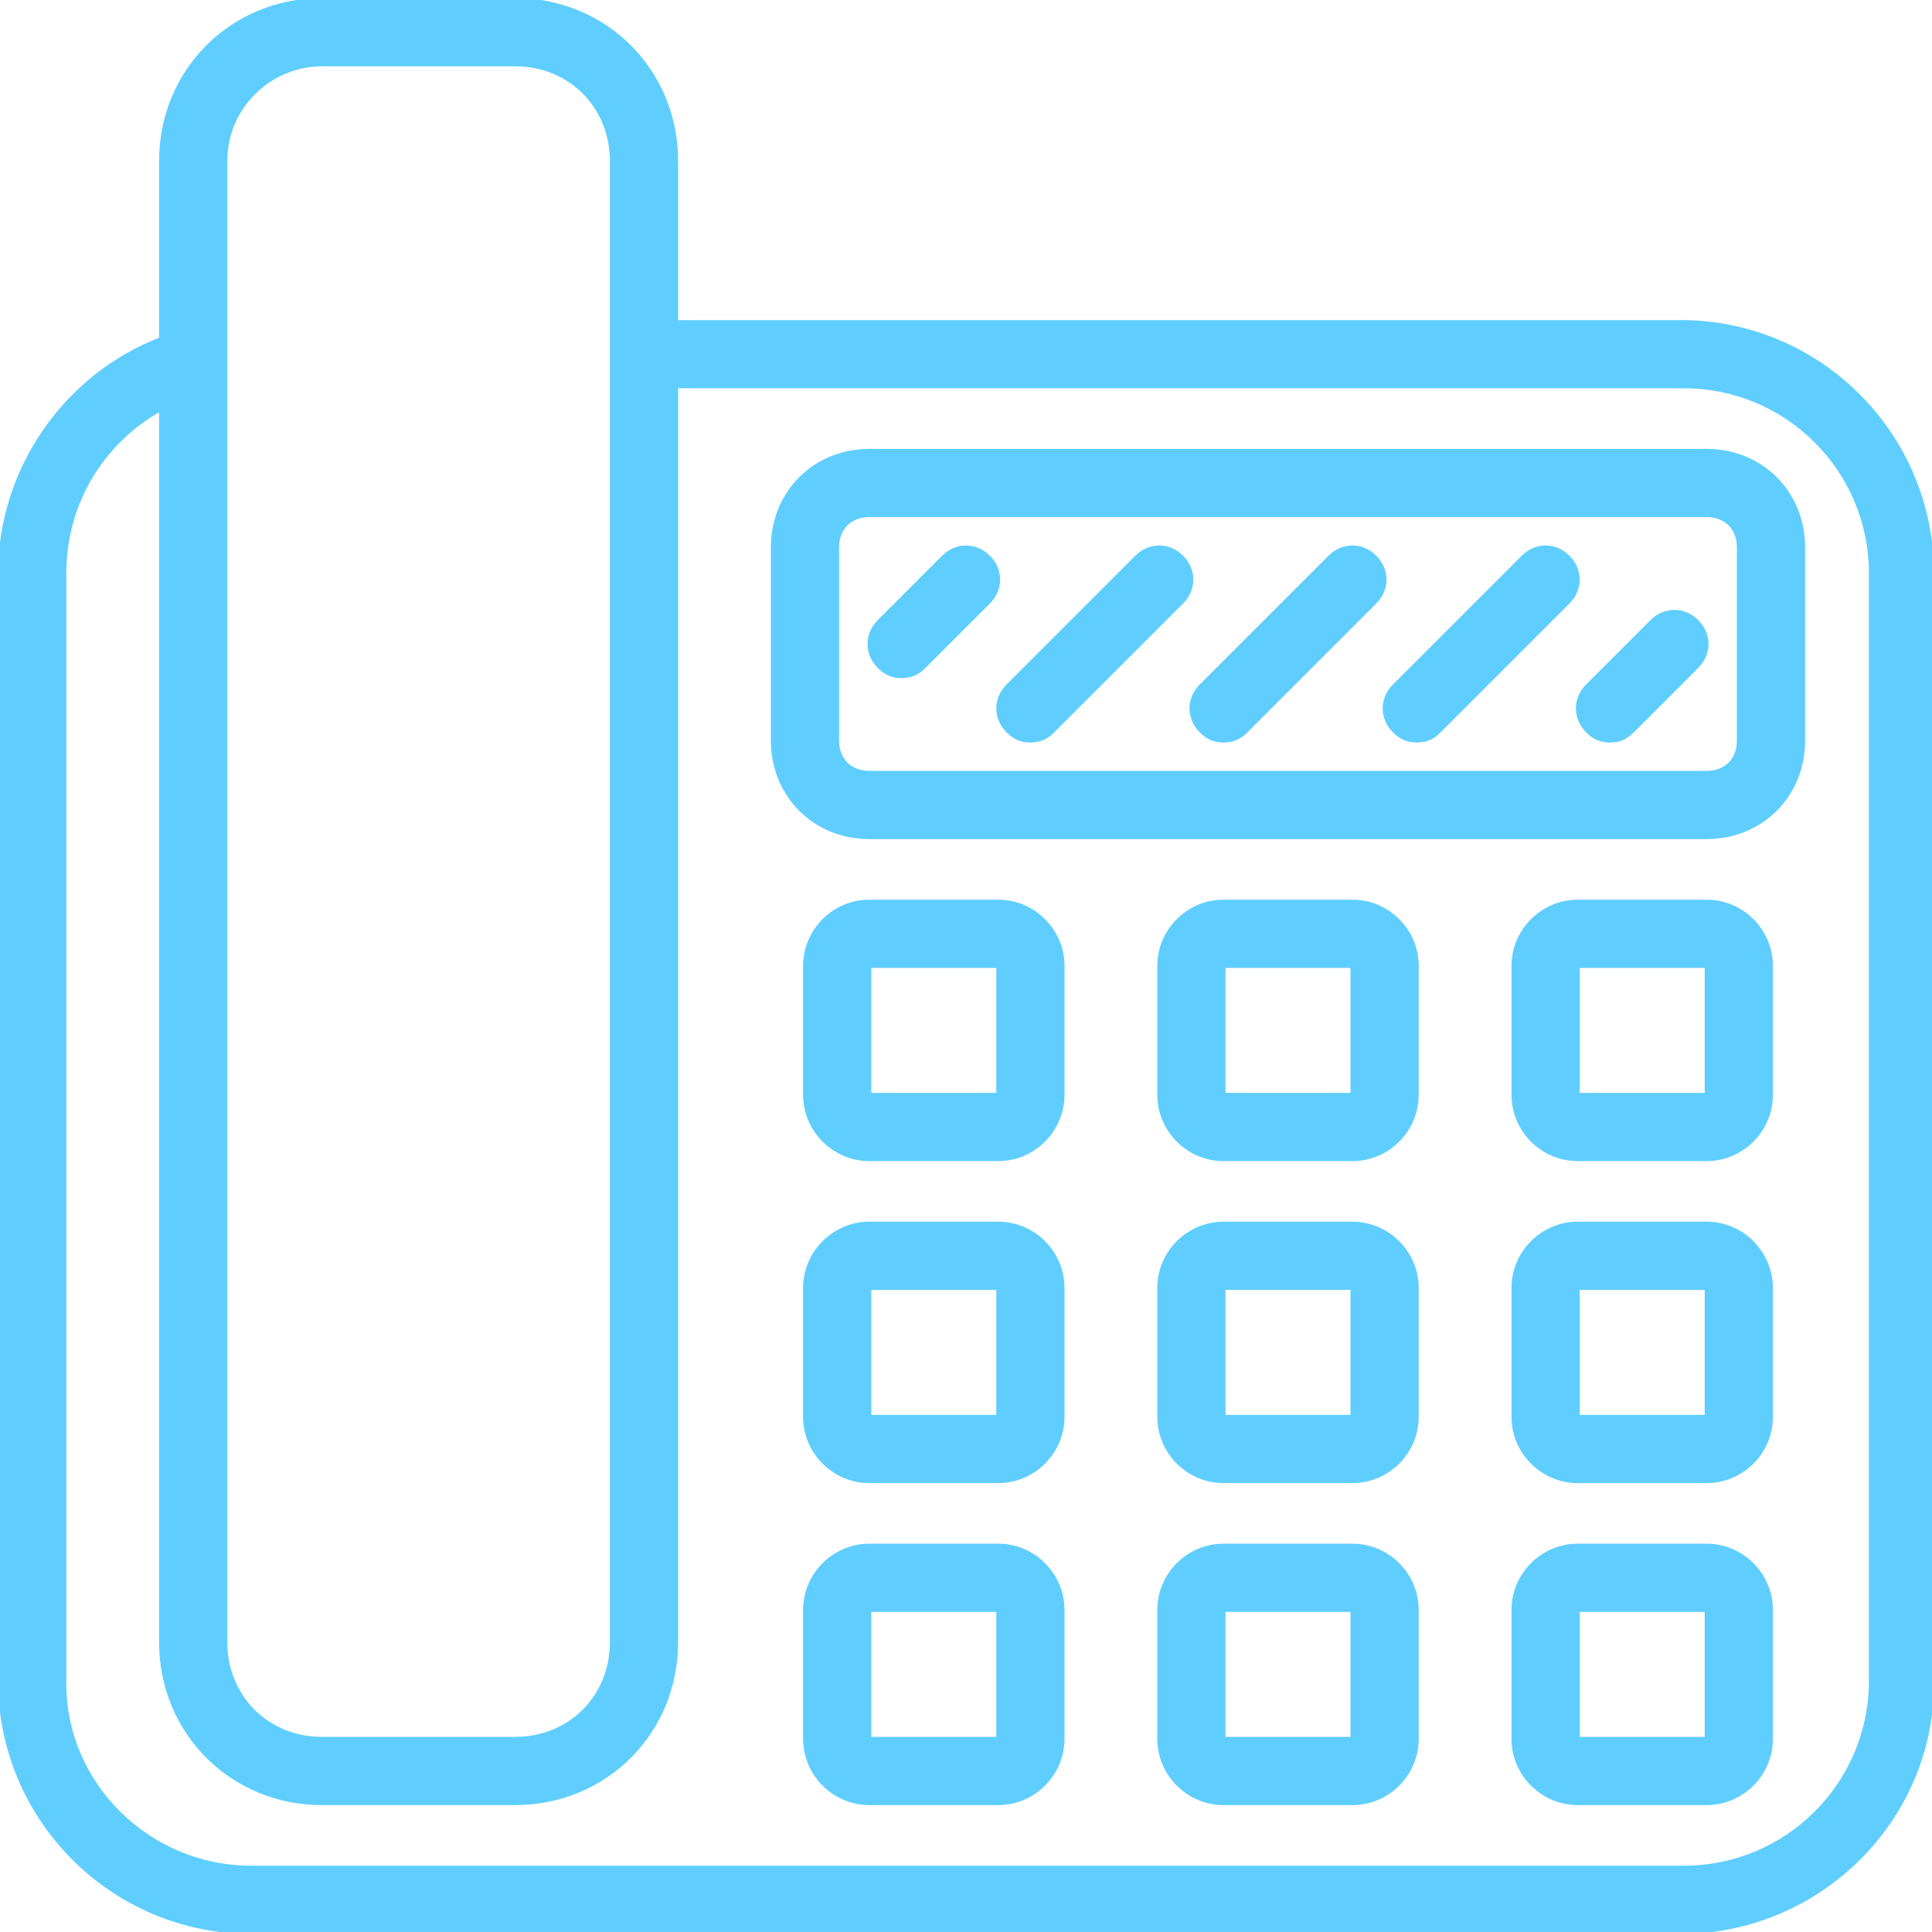
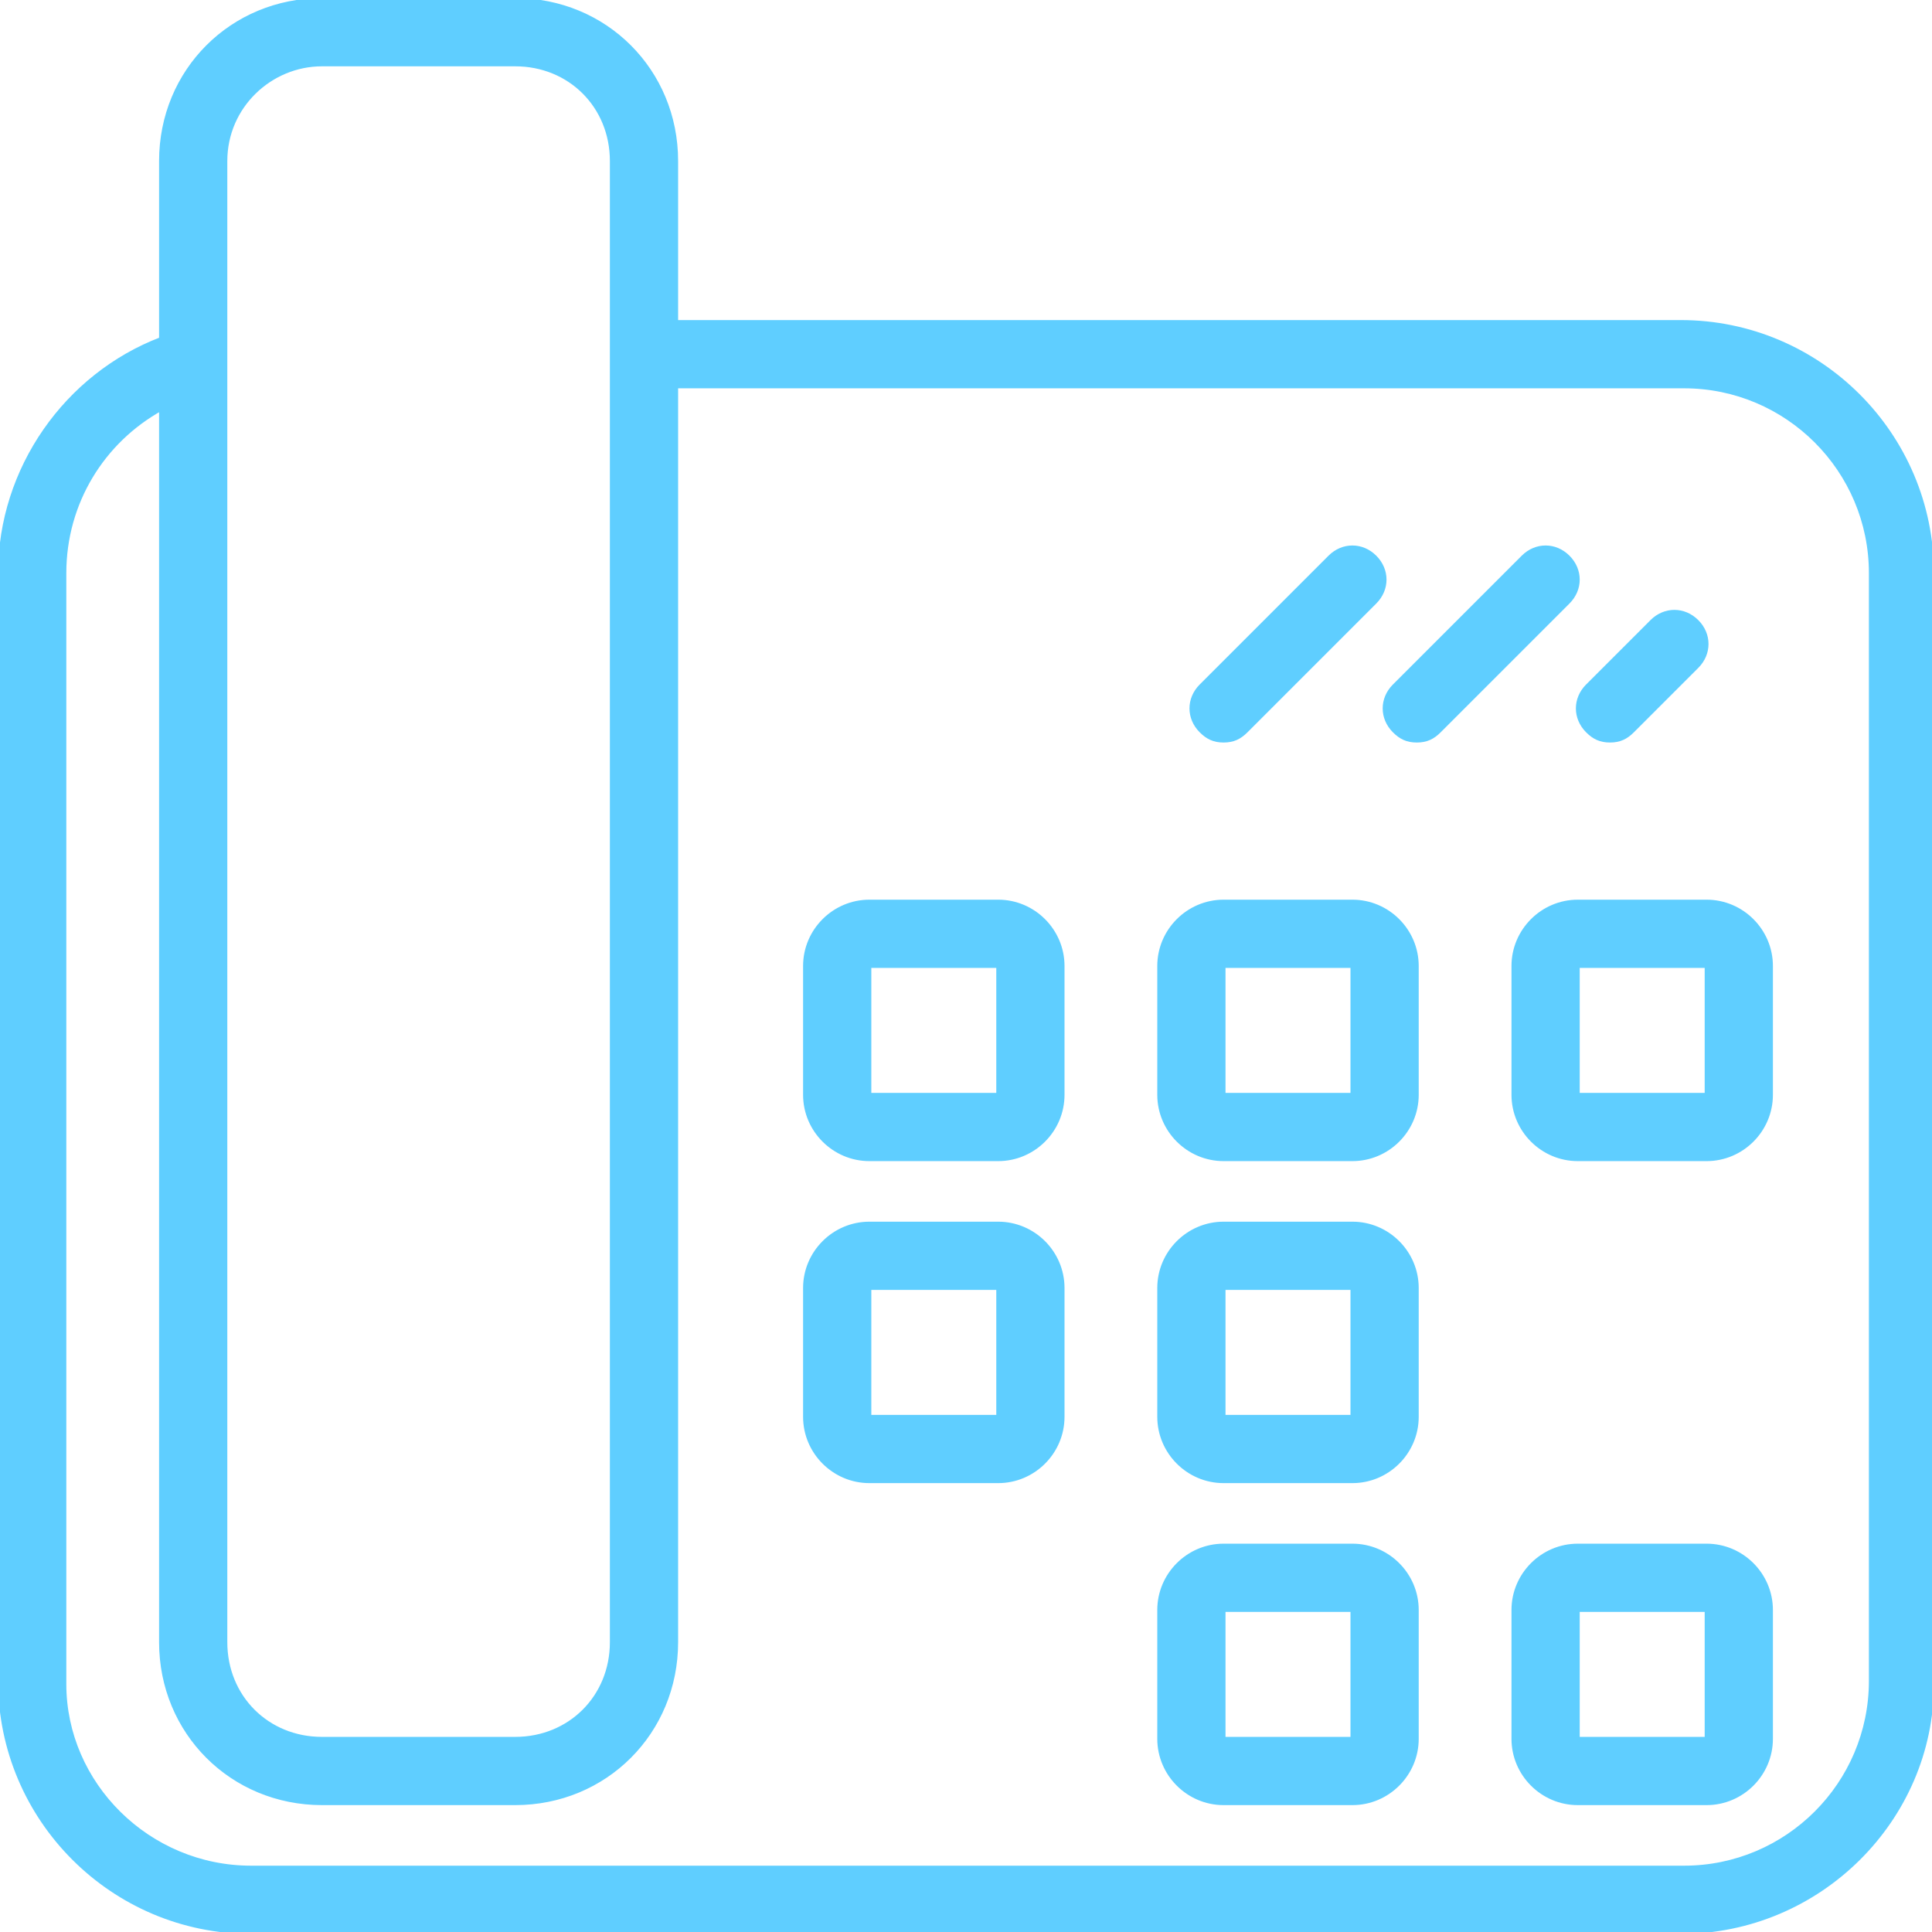
<svg xmlns="http://www.w3.org/2000/svg" fill="#5fceff" height="800px" width="800px" version="1.1" id="Layer_1" viewBox="0 0 503.607 503.607" xml:space="preserve" stroke="#5fceff">
  <g id="SVGRepo_bgCarrier" stroke-width="0" />
  <g id="SVGRepo_tracerCarrier" stroke-linecap="round" stroke-linejoin="round" />
  <g id="SVGRepo_iconCarrier">
    <g transform="translate(1 1)">
      <g>
        <g>
-           <path d="M443.852,116.508h-218.23c-14.269,0-25.18,10.911-25.18,25.18v50.361c0,14.269,10.911,25.18,25.18,25.18h218.23 c14.269,0,25.18-10.911,25.18-25.18v-50.361C469.033,127.42,458.121,116.508,443.852,116.508z M452.246,192.049 c0,5.036-3.357,8.393-8.393,8.393h-218.23c-5.036,0-8.393-3.357-8.393-8.393v-50.361c0-5.036,3.357-8.393,8.393-8.393h218.23 c5.036,0,8.393,3.357,8.393,8.393V192.049z" />
          <path d="M259.197,234.016h-33.574c-9.233,0-16.787,7.554-16.787,16.787v33.574c0,9.233,7.554,16.787,16.787,16.787h33.574 c9.233,0,16.787-7.554,16.787-16.787v-33.574C275.984,241.57,268.43,234.016,259.197,234.016z M259.197,284.377h-33.574v-33.574 h33.574V284.377z" />
          <path d="M259.197,317.951h-33.574c-9.233,0-16.787,7.554-16.787,16.787v33.574c0,9.233,7.554,16.787,16.787,16.787h33.574 c9.233,0,16.787-7.554,16.787-16.787v-33.574C275.984,325.505,268.43,317.951,259.197,317.951z M259.197,368.311h-33.574v-33.574 h33.574V368.311z" />
-           <path d="M259.197,401.885h-33.574c-9.233,0-16.787,7.554-16.787,16.787v33.574c0,9.233,7.554,16.787,16.787,16.787h33.574 c9.233,0,16.787-7.554,16.787-16.787v-33.574C275.984,409.439,268.43,401.885,259.197,401.885z M259.197,452.246h-33.574v-33.574 h33.574V452.246z" />
          <path d="M351.525,234.016h-33.574c-9.233,0-16.787,7.554-16.787,16.787v33.574c0,9.233,7.554,16.787,16.787,16.787h33.574 c9.233,0,16.787-7.554,16.787-16.787v-33.574C368.311,241.57,360.757,234.016,351.525,234.016z M351.525,284.377h-33.574v-33.574 h33.574V284.377z" />
          <path d="M351.525,317.951h-33.574c-9.233,0-16.787,7.554-16.787,16.787v33.574c0,9.233,7.554,16.787,16.787,16.787h33.574 c9.233,0,16.787-7.554,16.787-16.787v-33.574C368.311,325.505,360.757,317.951,351.525,317.951z M351.525,368.311h-33.574 v-33.574h33.574V368.311z" />
          <path d="M351.525,401.885h-33.574c-9.233,0-16.787,7.554-16.787,16.787v33.574c0,9.233,7.554,16.787,16.787,16.787h33.574 c9.233,0,16.787-7.554,16.787-16.787v-33.574C368.311,409.439,360.757,401.885,351.525,401.885z M351.525,452.246h-33.574 v-33.574h33.574V452.246z" />
          <path d="M443.852,234.016h-33.574c-9.233,0-16.787,7.554-16.787,16.787v33.574c0,9.233,7.554,16.787,16.787,16.787h33.574 c9.233,0,16.787-7.554,16.787-16.787v-33.574C460.639,241.57,453.085,234.016,443.852,234.016z M443.852,284.377h-33.574v-33.574 h33.574V284.377z" />
-           <path d="M443.852,317.951h-33.574c-9.233,0-16.787,7.554-16.787,16.787v33.574c0,9.233,7.554,16.787,16.787,16.787h33.574 c9.233,0,16.787-7.554,16.787-16.787v-33.574C460.639,325.505,453.085,317.951,443.852,317.951z M443.852,368.311h-33.574 v-33.574h33.574V368.311z" />
          <path d="M443.852,401.885h-33.574c-9.233,0-16.787,7.554-16.787,16.787v33.574c0,9.233,7.554,16.787,16.787,16.787h33.574 c9.233,0,16.787-7.554,16.787-16.787v-33.574C460.639,409.439,453.085,401.885,443.852,401.885z M443.852,452.246h-33.574 v-33.574h33.574V452.246z" />
          <path d="M437.138,82.934H175.262V40.967C175.262,17.466,156.797-1,133.295-1H82.934C59.433-1,40.967,17.466,40.967,40.967v46.417 C16.344,96.795-1,121.149-1,148.403v288.734c0,36.092,29.377,65.469,65.469,65.469h372.669c36.092,0,65.469-29.377,65.469-64.63 V148.403C502.607,112.311,473.229,82.934,437.138,82.934z M57.754,40.967c0-14.269,11.751-25.18,25.18-25.18h50.361 c14.269,0,25.18,10.911,25.18,25.18v50.361v335.738c0,14.269-10.911,25.18-25.18,25.18H82.934 c-14.269,0-25.18-10.911-25.18-25.18V93.007V40.967z M486.659,437.138c0,26.859-21.823,48.682-48.682,48.682H64.469 c-26.859,0-48.682-21.823-48.682-47.843V148.403c0-18.466,10.072-34.413,25.18-42.807v321.469 c0,23.502,18.466,41.967,41.967,41.967h50.361c23.502,0,41.967-18.466,41.967-41.967V99.721h262.715 c26.859,0,48.682,21.823,48.682,48.682V437.138z" />
-           <path d="M256.679,144.207c-3.357-3.357-8.393-3.357-11.751,0l-16.787,16.787c-3.357,3.357-3.357,8.393,0,11.751 c1.679,1.679,3.357,2.518,5.875,2.518c2.518,0,4.197-0.839,5.875-2.518l16.787-16.787 C260.036,152.6,260.036,147.564,256.679,144.207z" />
          <path d="M429.584,160.993l-16.787,16.787c-3.357,3.357-3.357,8.393,0,11.751c1.679,1.679,3.357,2.518,5.875,2.518 s4.197-0.839,5.875-2.518l16.787-16.787c3.357-3.357,3.357-8.393,0-11.751C437.977,157.636,432.941,157.636,429.584,160.993z" />
-           <path d="M307.039,144.207c-3.357-3.357-8.393-3.357-11.751,0l-33.574,33.574c-3.357,3.357-3.357,8.393,0,11.751 c1.679,1.679,3.357,2.518,5.875,2.518c2.518,0,4.197-0.839,5.875-2.518l33.574-33.574 C310.397,152.6,310.397,147.564,307.039,144.207z" />
          <path d="M357.4,144.207c-3.357-3.357-8.393-3.357-11.751,0l-33.574,33.574c-3.357,3.357-3.357,8.393,0,11.751 c1.679,1.679,3.357,2.518,5.875,2.518c2.518,0,4.197-0.839,5.875-2.518l33.574-33.574 C360.757,152.6,360.757,147.564,357.4,144.207z" />
          <path d="M407.761,144.207c-3.357-3.357-8.393-3.357-11.751,0l-33.574,33.574c-3.357,3.357-3.357,8.393,0,11.751 c1.679,1.679,3.357,2.518,5.875,2.518s4.197-0.839,5.875-2.518l33.574-33.574C411.118,152.6,411.118,147.564,407.761,144.207z" />
        </g>
      </g>
    </g>
  </g>
</svg>